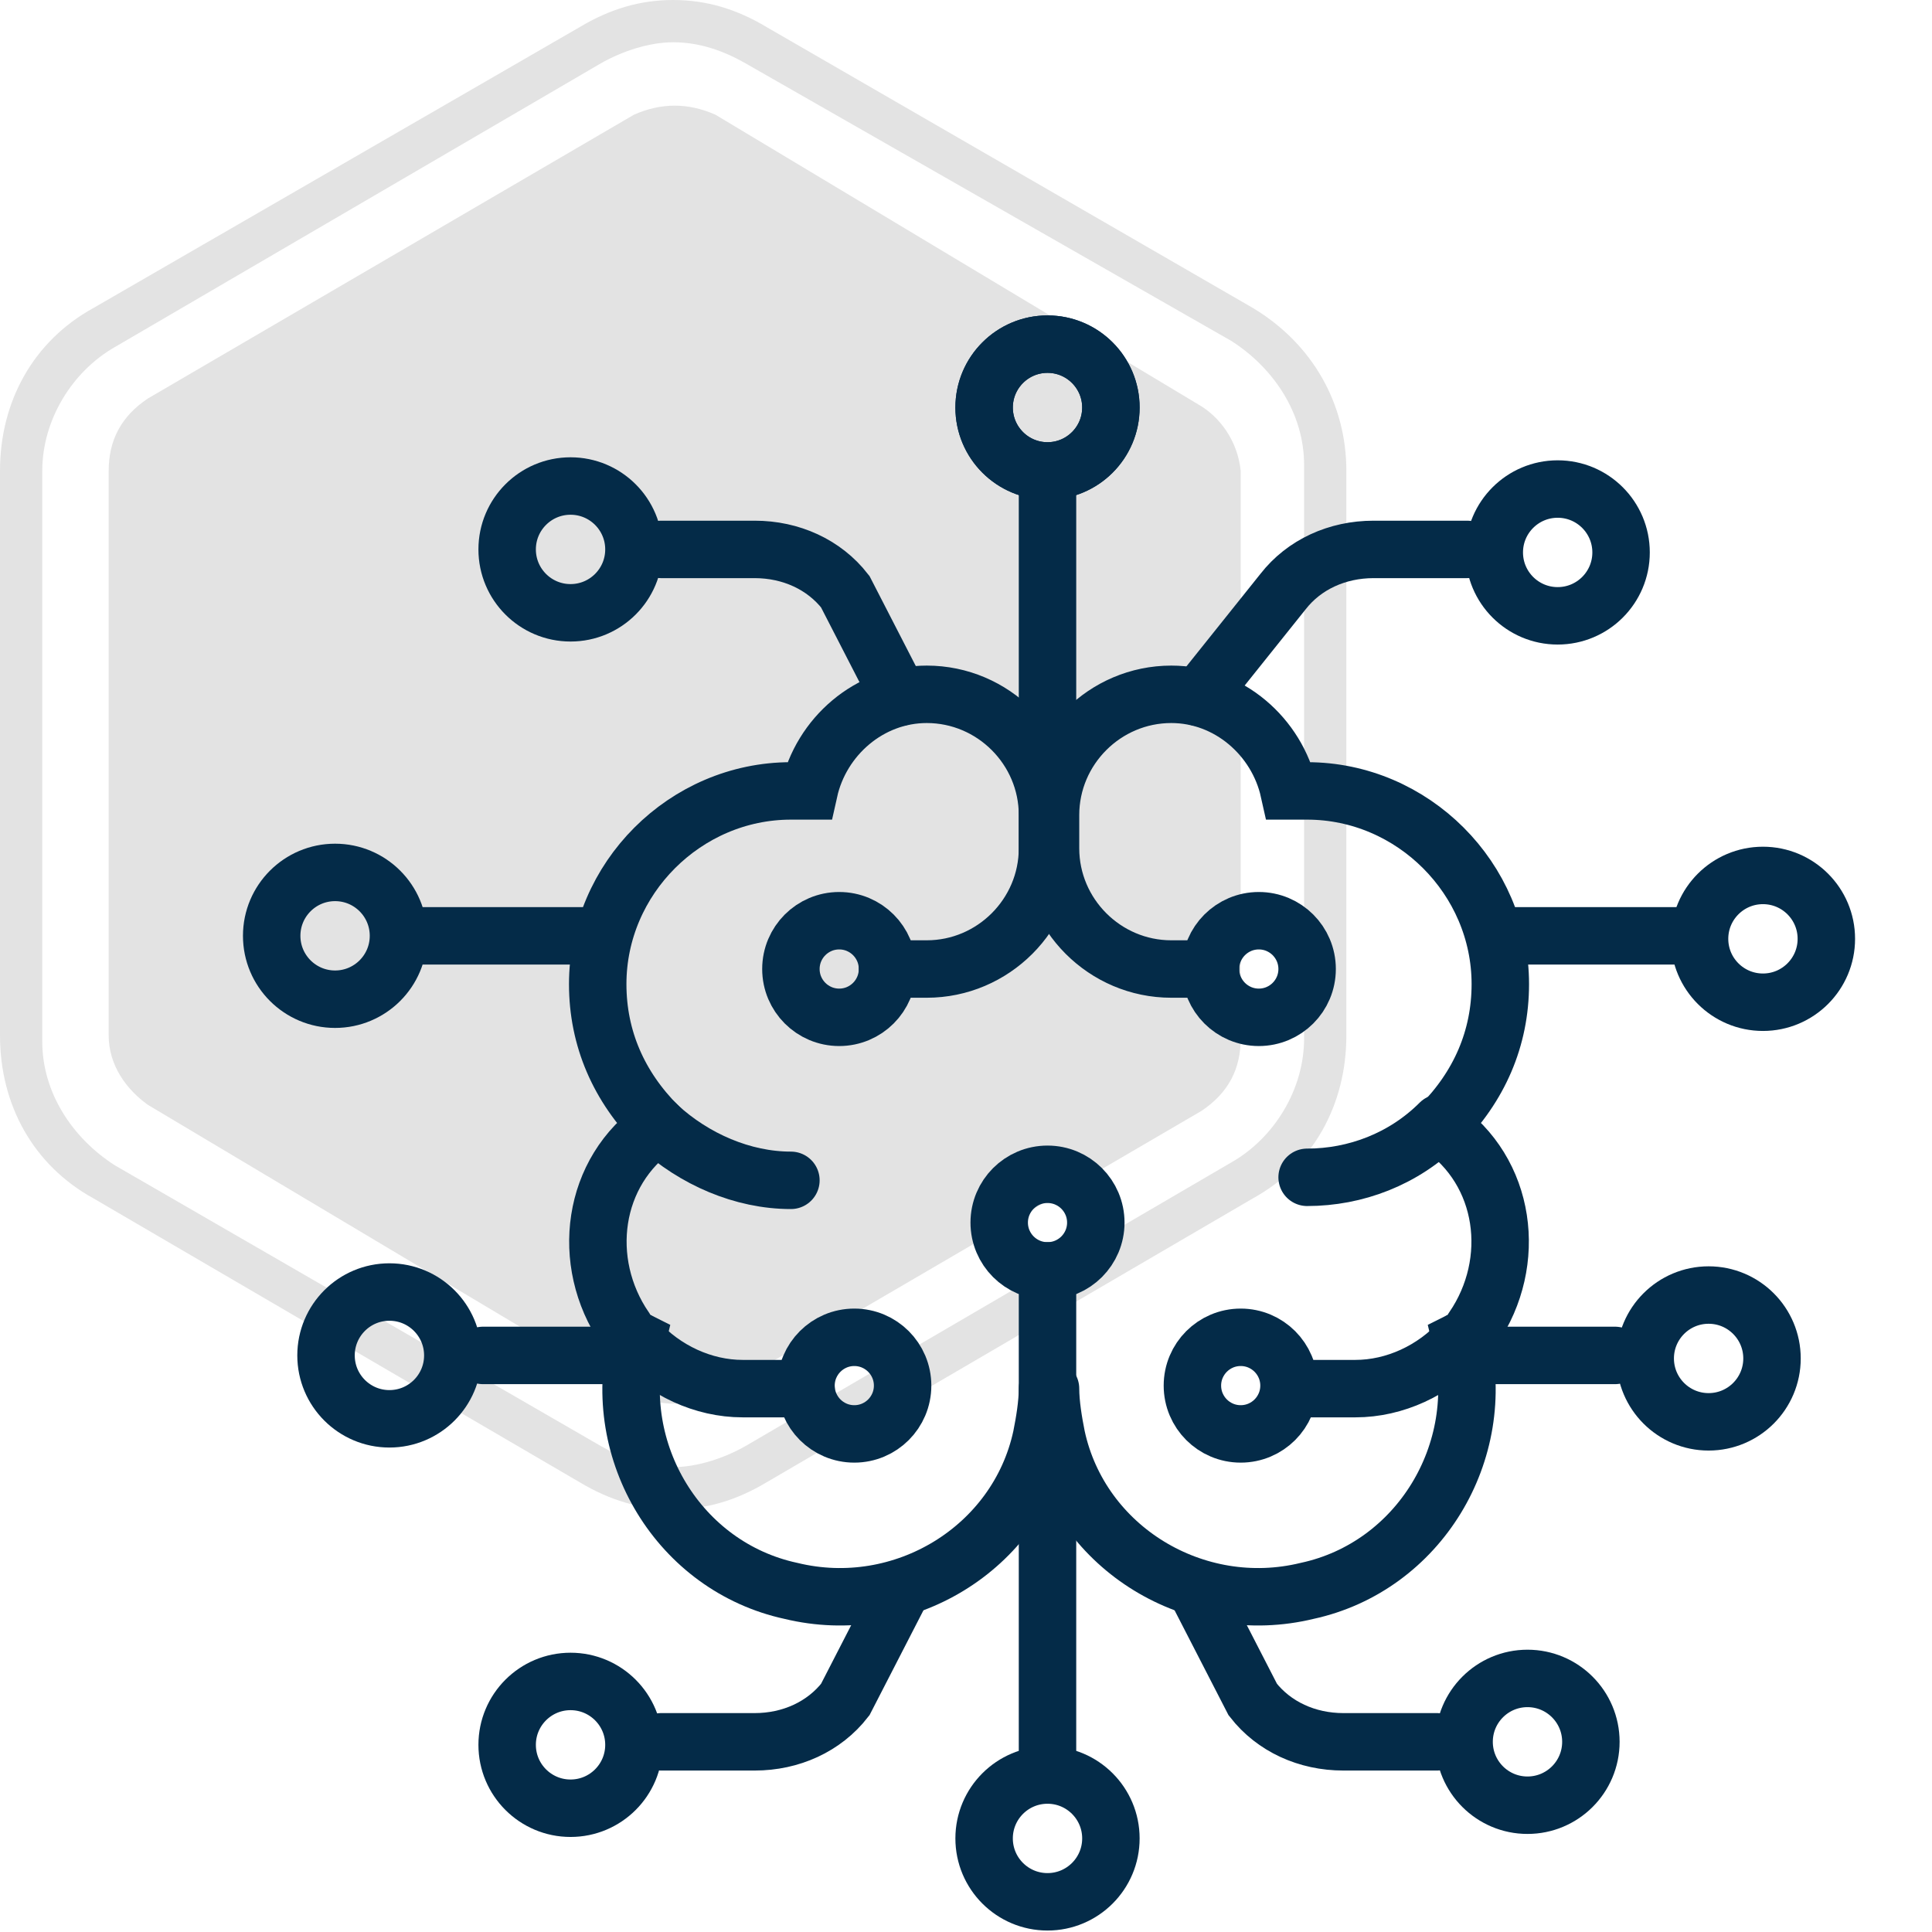
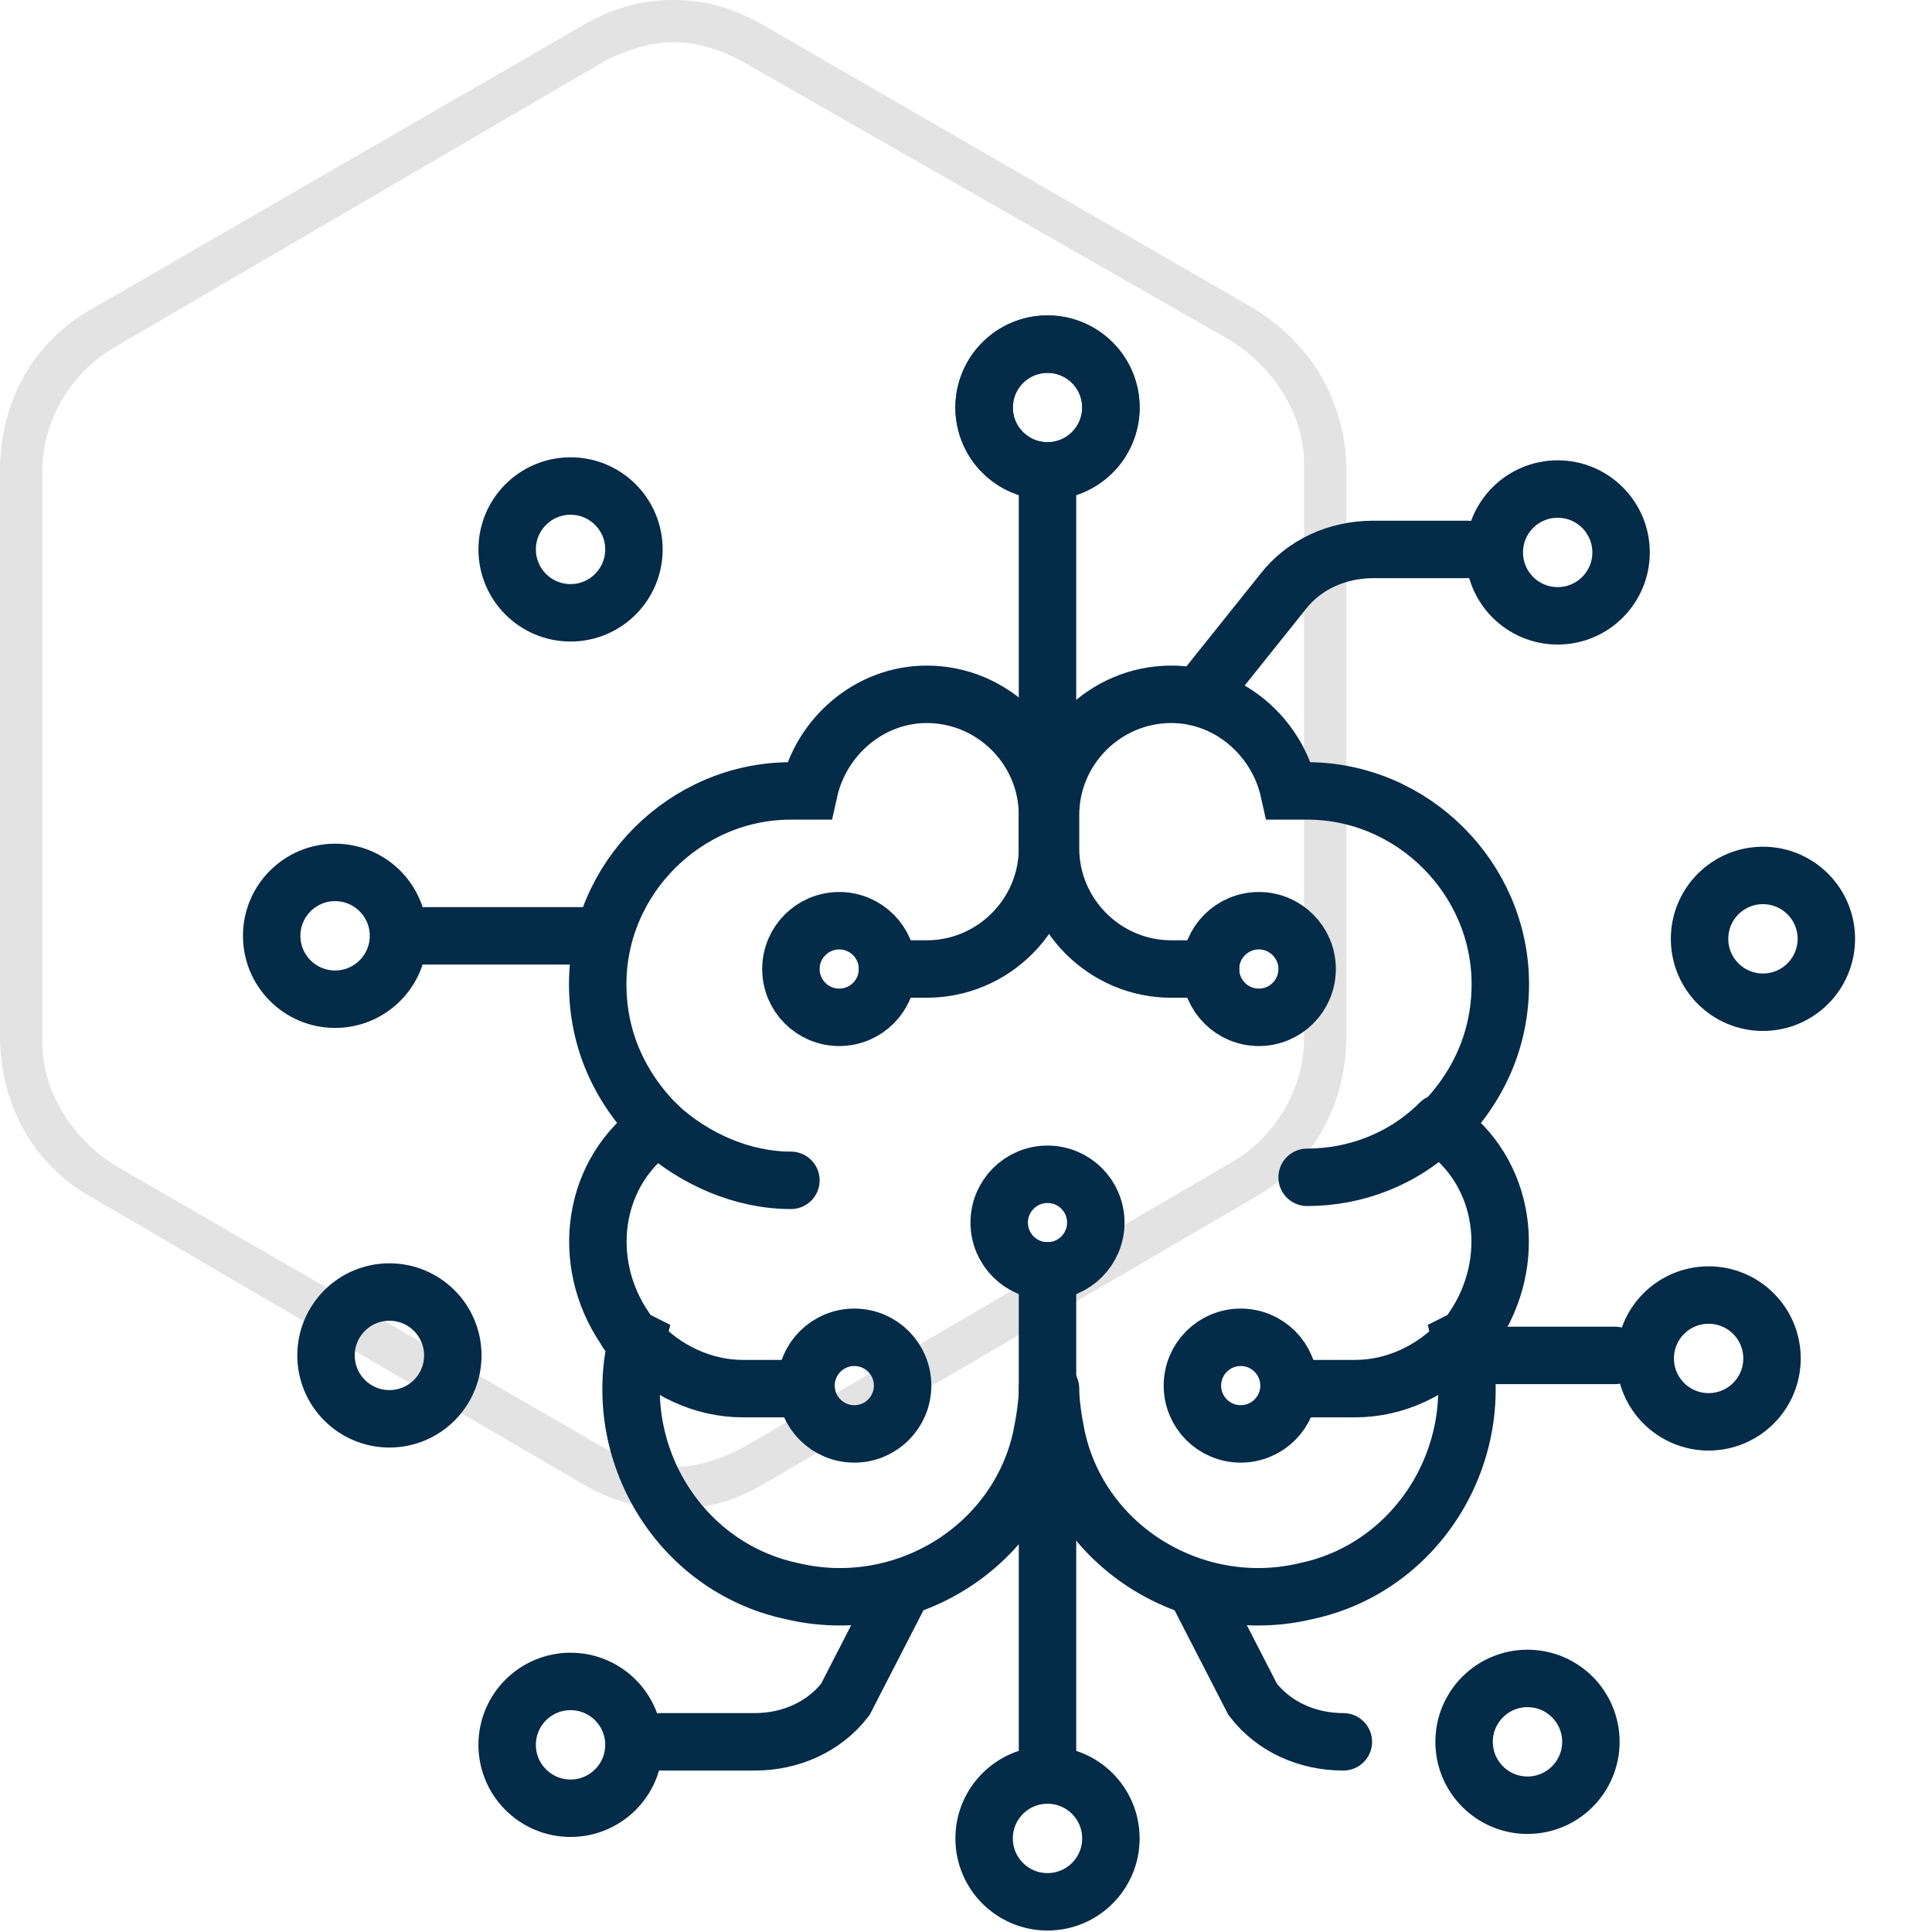
<svg xmlns="http://www.w3.org/2000/svg" version="1.1" id="AI-Icons" x="0px" y="0px" viewBox="0 0 64 64" style="enable-background:new 0 0 64 64;" xml:space="preserve">
  <style type="text/css">
	.st0{fill:#E3E3E3;}
	.st1{fill:none;stroke:#042B48;stroke-width:1.903;stroke-linecap:round;stroke-miterlimit:10;}
</style>
-   <path class="st0" d="M39.7,13.4L23.7,3.8c-0.9-0.4-1.8-0.4-2.7,0L4.9,13.2c-0.9,0.6-1.3,1.4-1.3,2.4v18.7c0,1,0.6,1.8,1.3,2.3  L21,46.2c0.9,0.4,1.8,0.4,2.7,0l16.1-9.4c0.9-0.6,1.3-1.4,1.3-2.4V15.6C41,14.6,40.4,13.8,39.7,13.4z" />
  <path class="st0" d="M41.5,10.2L25.4,0.9c-1-0.6-2-0.9-3.1-0.9c-1.1,0-2.1,0.3-3.1,0.9L3.1,10.2c-2,1.1-3.1,3.1-3.1,5.4v18.7  c0,2.3,1.1,4.3,3.1,5.4l16.1,9.4c1,0.6,2,0.9,3.1,0.9c1.1,0,2.1-0.3,3.1-0.9l16.1-9.4c2-1.1,3.1-3.1,3.1-5.4V15.6  C44.6,13.4,43.5,11.4,41.5,10.2z M43.2,34.4c0,1.7-1,3.3-2.4,4.1l-16.1,9.4c-0.7,0.4-1.6,0.7-2.4,0.7c-0.9,0-1.7-0.3-2.4-0.7  L3.8,38.6c-1.4-0.9-2.4-2.4-2.4-4.1V15.6c0-1.7,1-3.3,2.4-4.1l16.1-9.4c0.7-0.4,1.6-0.7,2.4-0.7c0.9,0,1.7,0.3,2.4,0.7l16.1,9.2  c1.4,0.9,2.4,2.4,2.4,4.1V34.4z" />
  <circle class="st1" cx="51.6" cy="18.3" r="2.1" />
  <circle class="st1" cx="34.7" cy="13.5" r="2.1" />
  <circle class="st1" cx="50.6" cy="57.7" r="2.1" />
  <circle class="st1" cx="56.6" cy="45" r="2.1" />
  <circle class="st1" cx="58.4" cy="31.1" r="2.1" />
  <circle class="st1" cx="18.9" cy="18.2" r="2.1" />
  <circle class="st1" cx="18.9" cy="57.8" r="2.1" />
  <circle class="st1" cx="12.9" cy="44.9" r="2.1" />
  <circle class="st1" cx="11.1" cy="31" r="2.1" />
  <path class="st1" d="M21.9,57.7H25c1.2,0,2.3-0.5,3-1.4l1.8-3.5" />
-   <path class="st1" d="M39.7,52.8l1.8,3.5c0.7,0.9,1.8,1.4,3,1.4h3.1" />
+   <path class="st1" d="M39.7,52.8l1.8,3.5c0.7,0.9,1.8,1.4,3,1.4" />
  <path class="st1" d="M48.6,18.2h-3.1c-1.2,0-2.3,0.5-3,1.4l-2.8,3.5" />
-   <path class="st1" d="M29.8,23.1L28,19.6c-0.7-0.9-1.8-1.4-3-1.4h-3.1" />
-   <line class="st1" x1="55.5" y1="31" x2="49.6" y2="31" />
  <line class="st1" x1="53.5" y1="44.9" x2="48.6" y2="44.9" />
  <line class="st1" x1="19.9" y1="31" x2="14" y2="31" />
-   <line class="st1" x1="20.9" y1="44.9" x2="16" y2="44.9" />
  <path class="st1" d="M48.4,44.4c-0.9,1-2.2,1.6-3.5,1.6h-2.1" />
  <path class="st1" d="M21.1,44.4c0.9,1,2.2,1.6,3.5,1.6h2.1" />
  <path class="st1" d="M29.4,32.1h1.3c2.2,0,4-1.8,4-4V27c0-2.2-1.8-4-4-4c-1.9,0-3.5,1.4-3.9,3.2c-0.2,0-0.4,0-0.6,0  c-3.5,0-6.4,2.9-6.4,6.4c0,1.8,0.7,3.4,2,4.7c-2.2,1.5-2.6,4.5-1.1,6.7c0.1,0.2,0.2,0.3,0.4,0.4c-0.9,3.7,1.4,7.5,5.1,8.3  c3.7,0.9,7.5-1.4,8.3-5.1c0.1-0.5,0.2-1.1,0.2-1.6" />
  <path class="st1" d="M40.1,32.1h-1.3c-2.2,0-4-1.8-4-4V27c0-2.2,1.8-4,4-4c1.9,0,3.5,1.4,3.9,3.2c0.2,0,0.4,0,0.6,0  c3.5,0,6.4,2.9,6.4,6.4c0,1.8-0.7,3.4-2,4.7c2.2,1.5,2.6,4.5,1.1,6.7c-0.1,0.2-0.2,0.3-0.4,0.4c0.9,3.7-1.4,7.5-5.1,8.3  c-3.7,0.9-7.5-1.4-8.3-5.1c-0.1-0.5-0.2-1.1-0.2-1.6" />
  <line class="st1" x1="34.7" y1="58.7" x2="34.7" y2="42.1" />
  <circle class="st1" cx="34.7" cy="13.5" r="2.1" />
  <circle class="st1" cx="34.7" cy="60.9" r="2.1" />
  <line class="st1" x1="34.7" y1="15.8" x2="34.7" y2="29.5" />
  <circle class="st1" cx="27.8" cy="32.1" r="1.6" />
  <circle class="st1" cx="28.3" cy="45.9" r="1.6" />
  <circle class="st1" cx="34.7" cy="40.5" r="1.6" />
  <circle class="st1" cx="41.7" cy="32.1" r="1.6" />
  <circle class="st1" cx="41.1" cy="45.9" r="1.6" />
  <path class="st1" d="M43.3,39c1.6,0,3.2-0.6,4.4-1.8" />
  <path class="st1" d="M21.8,37.3c1.2,1.1,2.8,1.8,4.4,1.8" />
</svg>